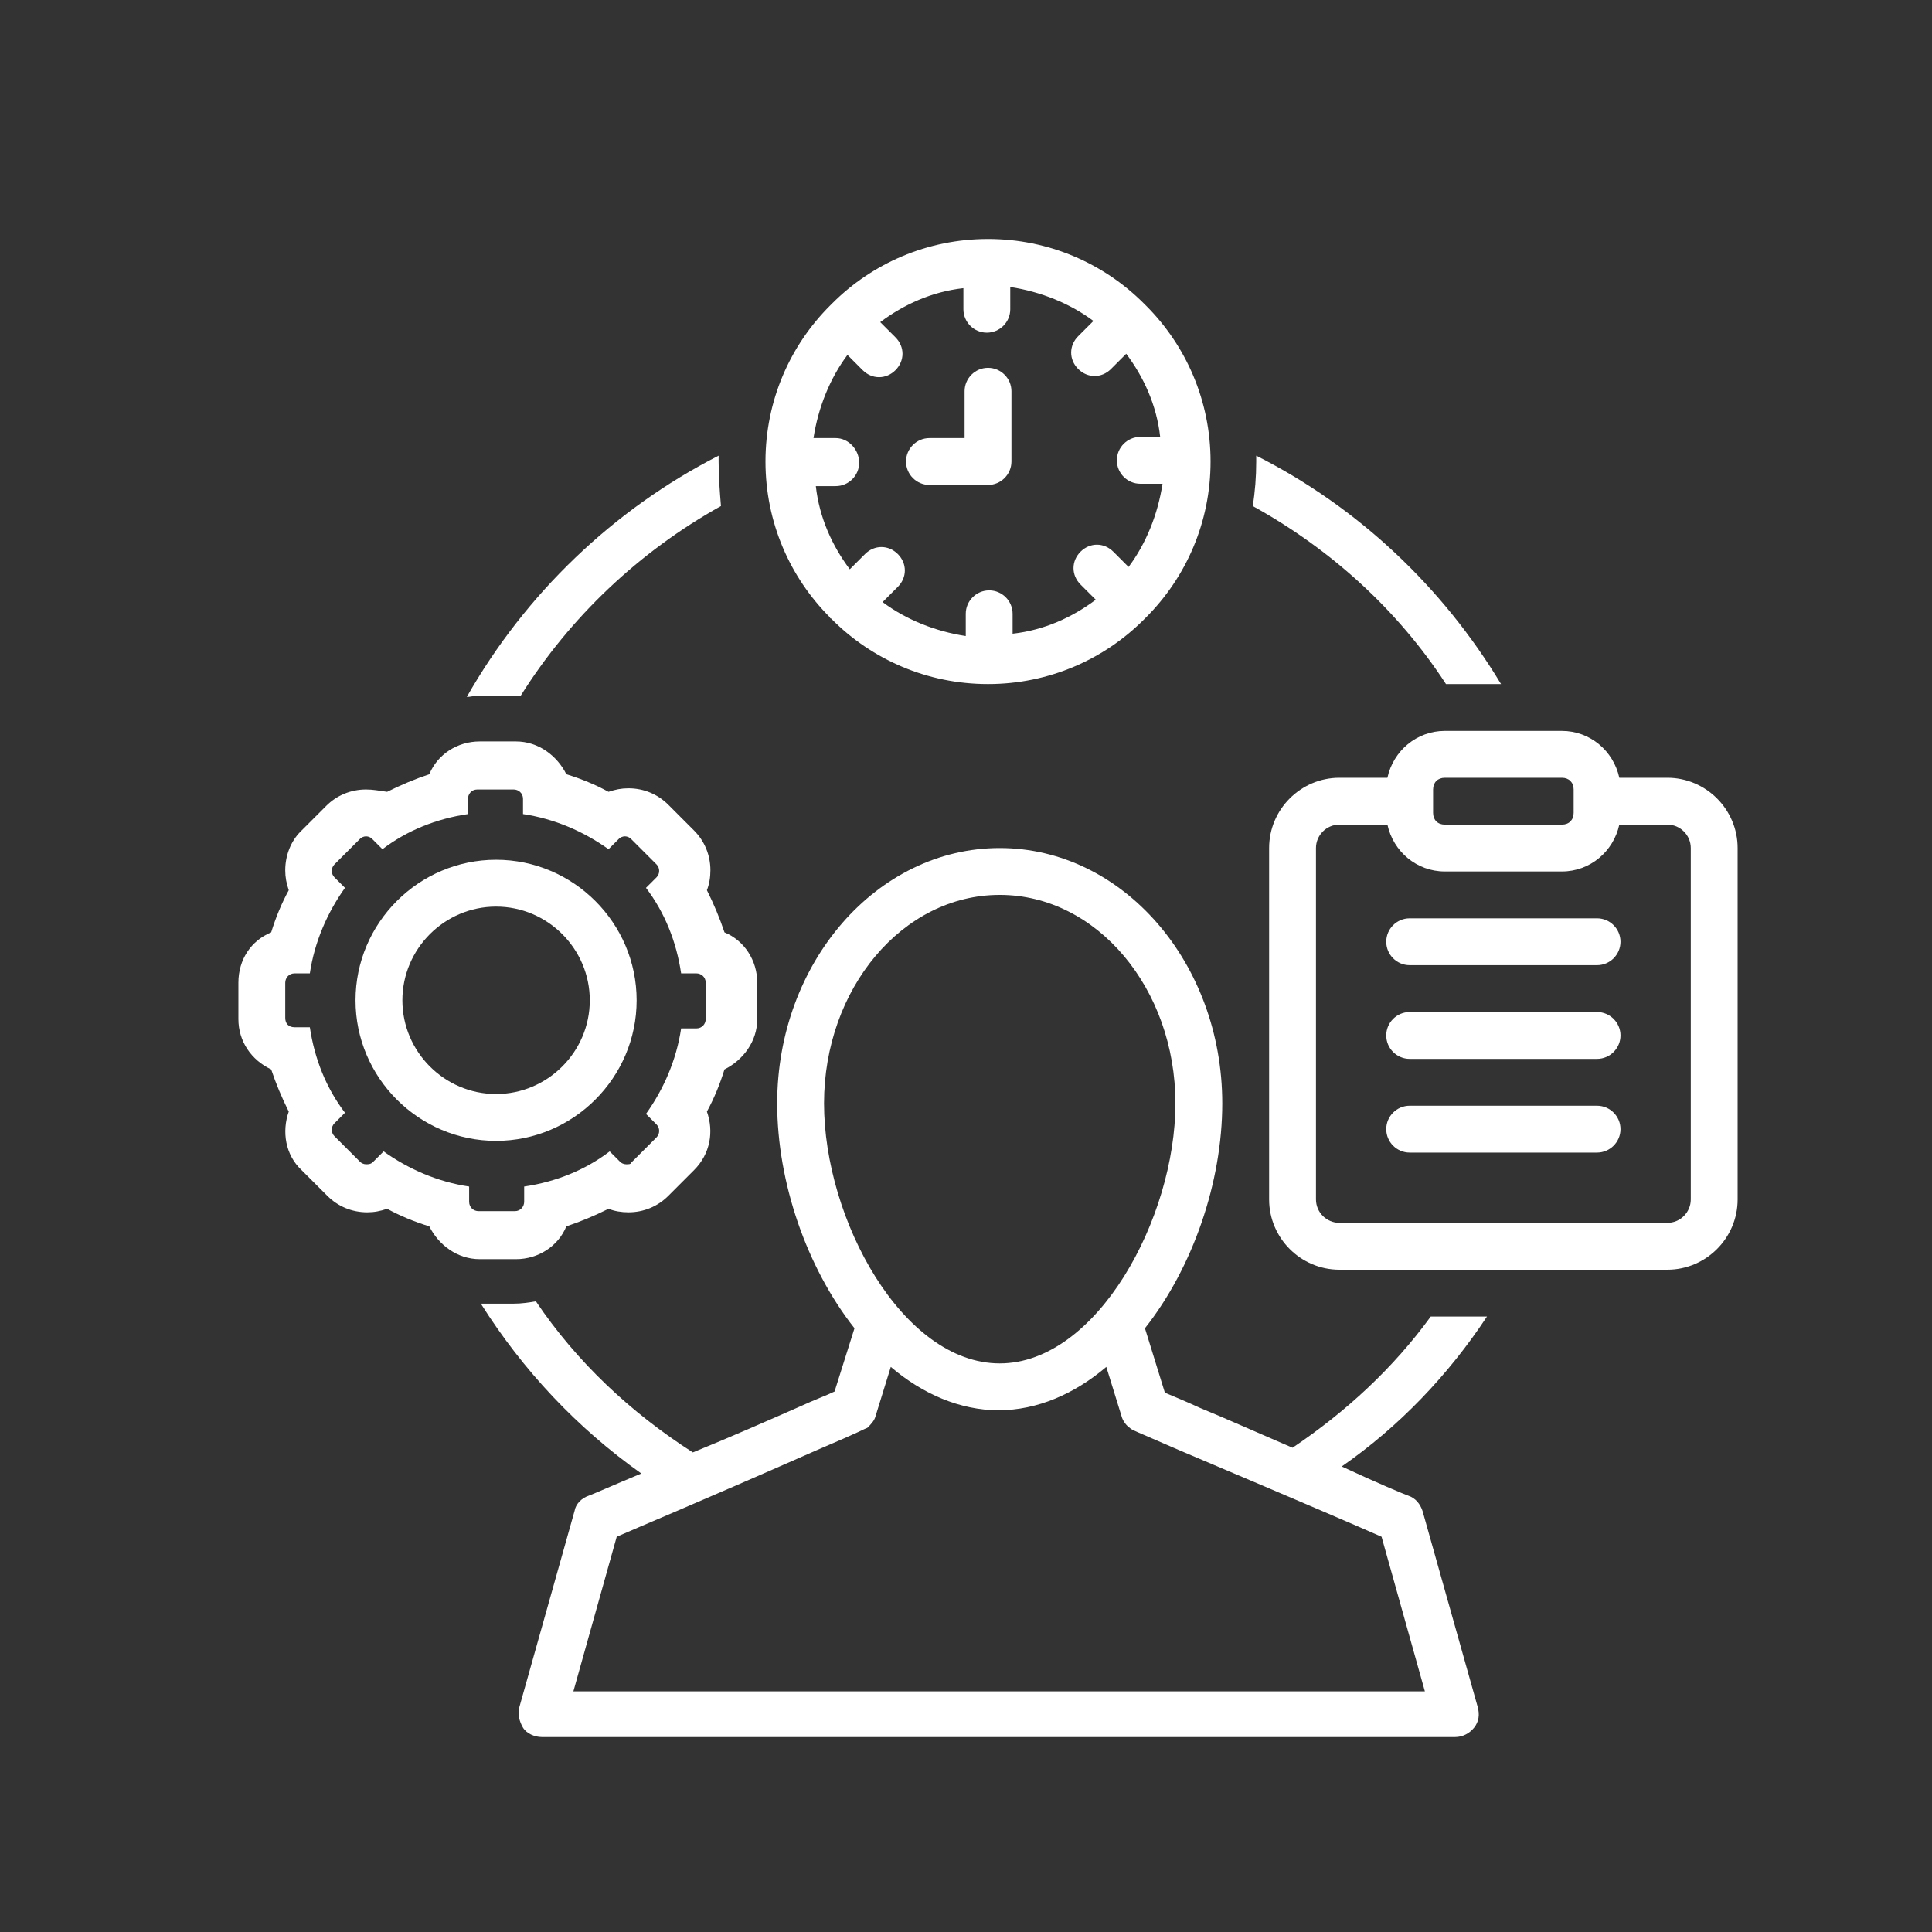
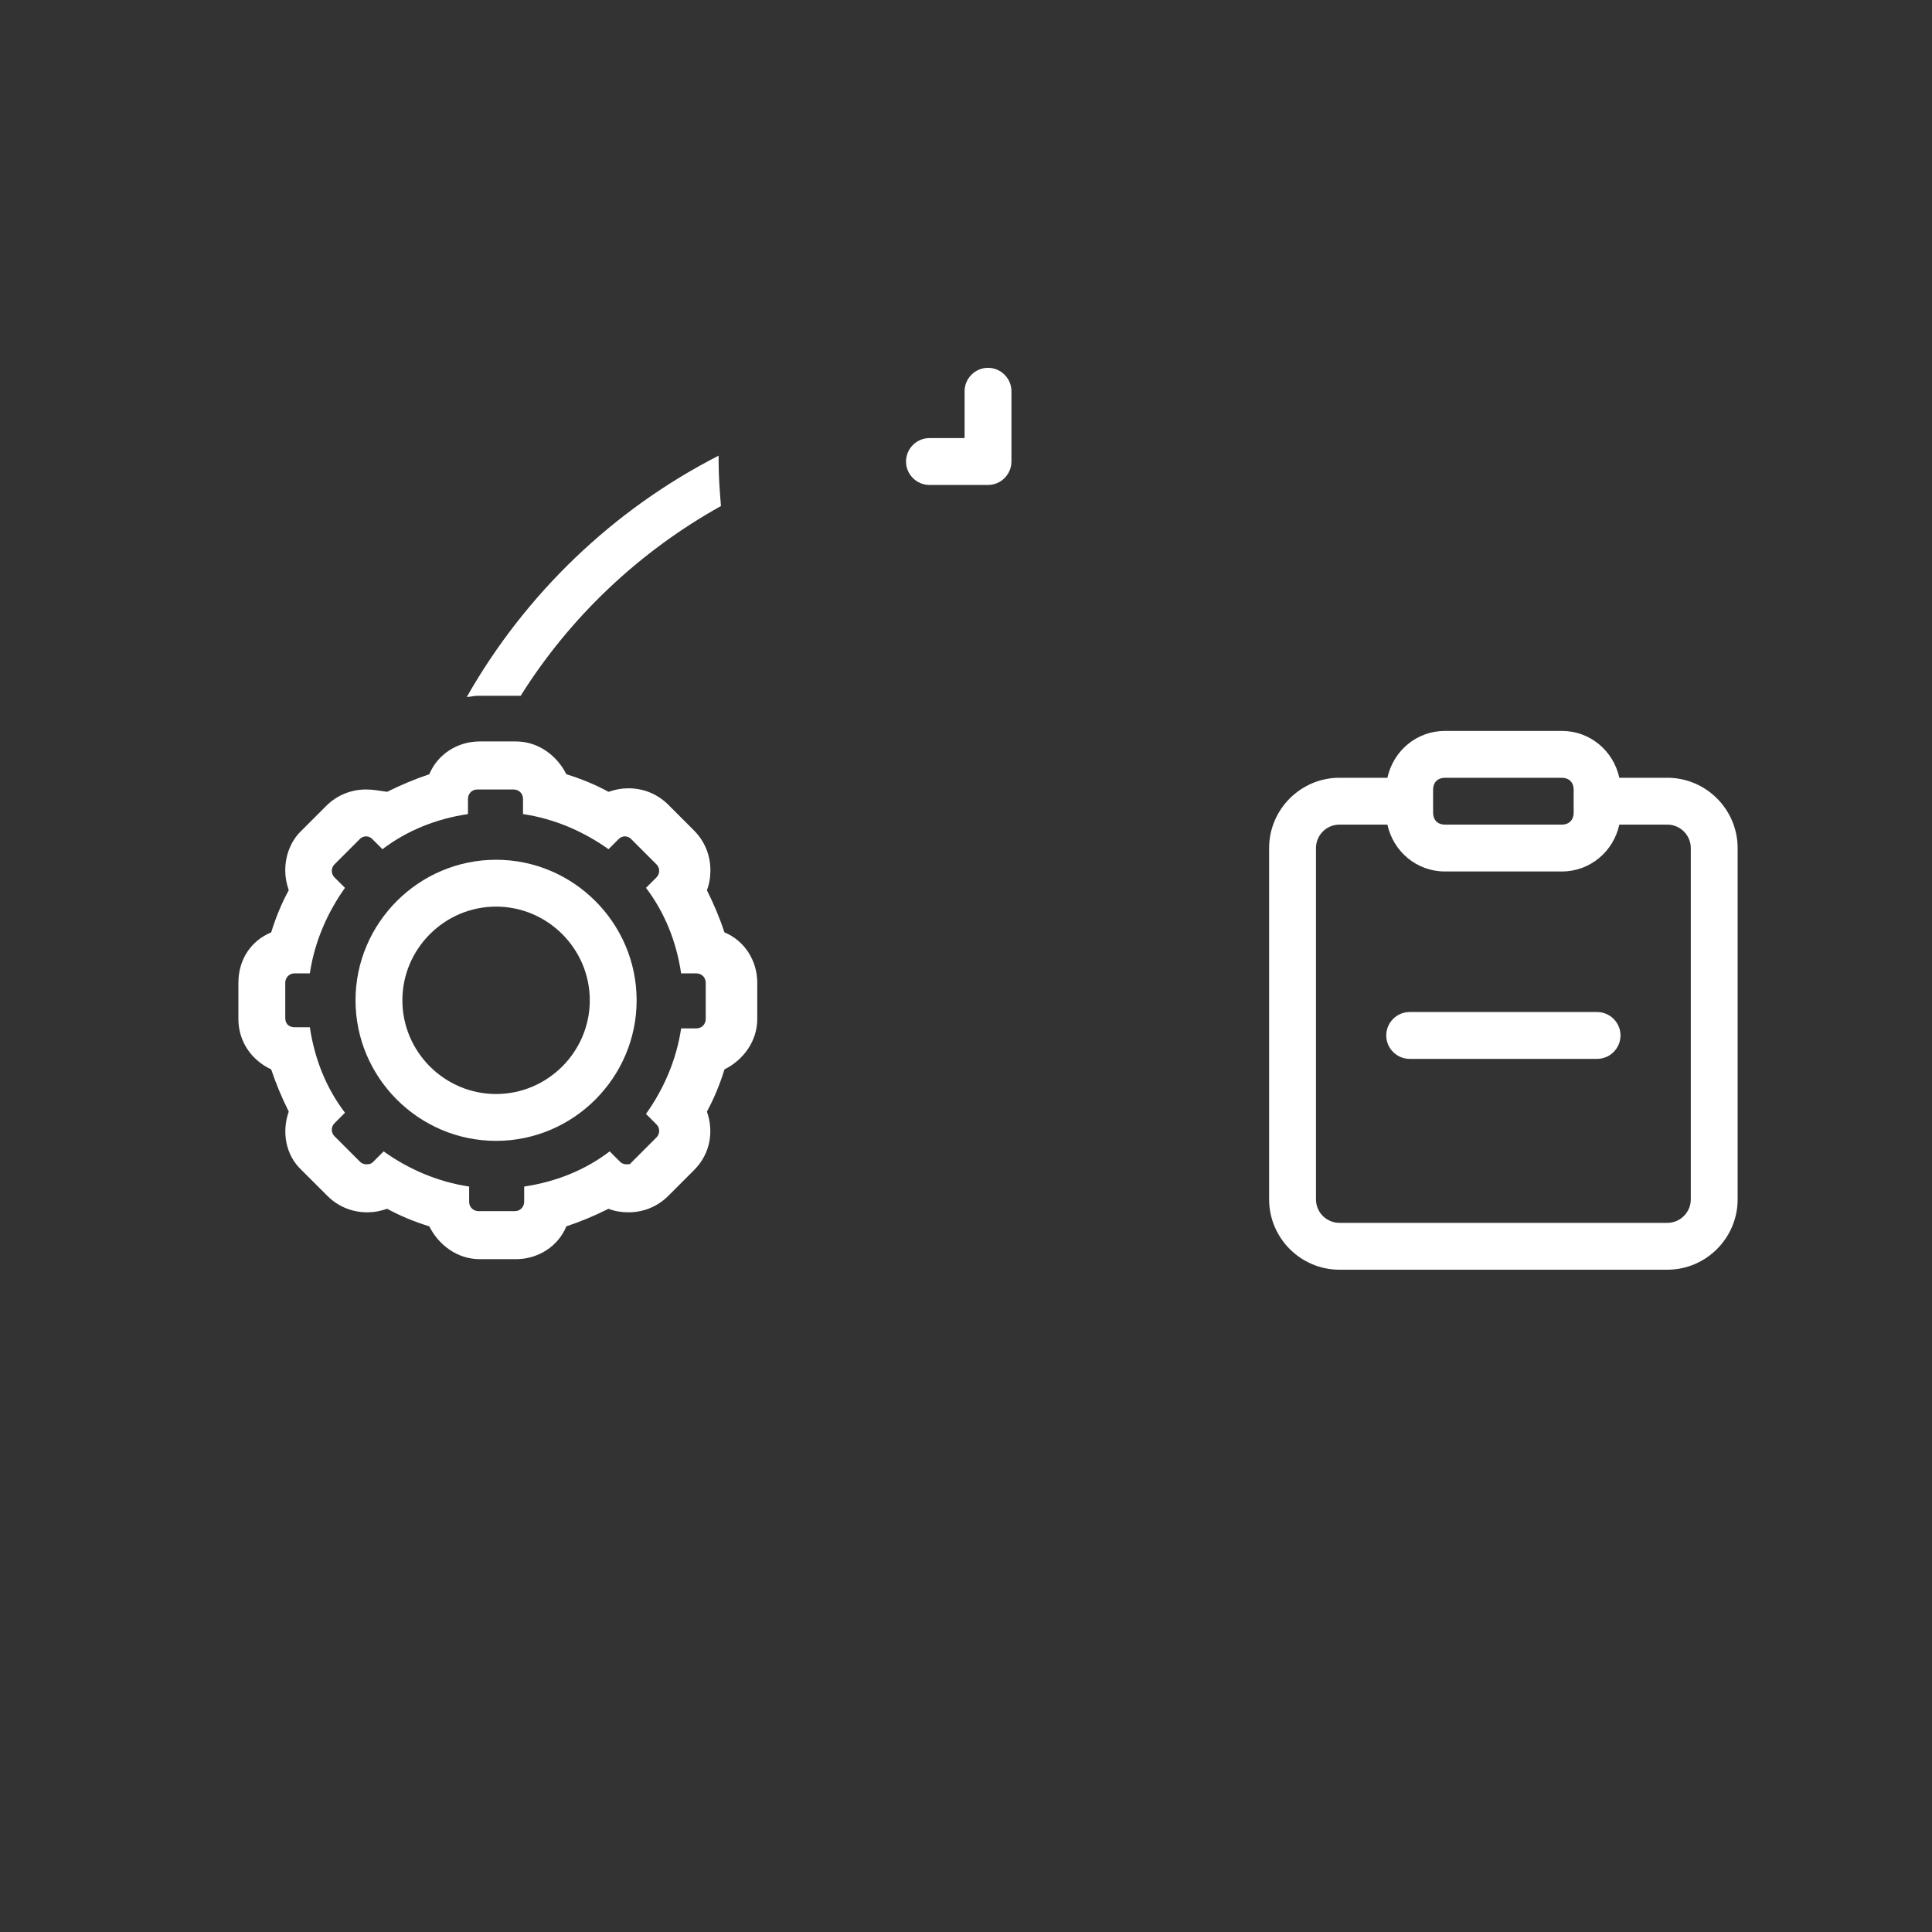
<svg xmlns="http://www.w3.org/2000/svg" width="375" viewBox="0 0 375 375" height="375">
  <rect x="0" y="0" width="375" height="375" fill="#333333" stroke="none" />
  <defs>
    <clipPath id="a">
      <path d="M 148 46.273 L 235 46.273 L 235 133 L 148 133 Z M 148 46.273" />
    </clipPath>
    <clipPath id="b">
      <path d="M 46.273 143 L 147 143 L 147 245 L 46.273 245 Z M 46.273 143" />
    </clipPath>
    <clipPath id="c">
      <path d="M 246 141 L 337.273 141 L 337.273 247 L 246 247 Z M 246 141" />
    </clipPath>
    <clipPath id="d">
      <path d="M 93 164 L 289 164 L 289 337.273 L 93 337.273 Z M 93 164" />
    </clipPath>
  </defs>
  <g clip-path="url(#a)">
-     <path fill="#FFF" d="M 161.309 120.043 C 161.309 120.043 161.535 120.273 161.535 120.273 C 169.266 128 179.949 132.777 191.773 132.777 C 203.594 132.777 214.277 128 222.008 120.273 C 222.008 120.273 222.234 120.043 222.234 120.043 C 222.234 120.043 222.465 119.816 222.465 119.816 C 230.191 112.086 234.969 101.402 234.969 89.582 C 234.969 77.758 230.191 67.074 222.465 59.344 C 222.465 59.344 222.234 59.117 222.234 59.117 C 222.234 59.117 222.008 58.891 222.008 58.891 C 214.277 51.16 203.594 46.387 191.773 46.387 C 179.949 46.387 169.266 51.16 161.535 58.891 C 161.535 58.891 161.309 59.117 161.309 59.117 C 161.309 59.117 161.082 59.344 161.082 59.344 C 153.352 67.074 148.578 77.758 148.578 89.582 C 148.578 101.402 153.352 112.086 161.082 119.816 C 161.082 119.816 161.082 120.043 161.309 120.043 Z M 162.219 85.035 L 157.898 85.035 C 158.809 79.121 161.082 73.438 164.492 68.891 L 167.445 71.848 C 168.355 72.758 169.492 73.211 170.629 73.211 C 171.766 73.211 172.902 72.758 173.812 71.848 C 175.629 70.027 175.629 67.301 173.812 65.48 L 170.855 62.527 C 175.402 59.117 180.859 56.617 186.996 55.934 L 186.996 60.027 C 186.996 62.527 189.043 64.574 191.543 64.574 C 194.047 64.574 196.09 62.527 196.09 60.027 L 196.09 55.707 C 202.004 56.617 207.688 58.891 212.234 62.301 L 209.277 65.254 C 207.457 67.074 207.457 69.801 209.277 71.621 C 210.188 72.531 211.324 72.984 212.461 72.984 C 213.598 72.984 214.734 72.531 215.645 71.621 L 218.598 68.664 C 222.008 73.211 224.508 78.668 225.191 84.805 L 221.328 84.805 C 218.824 84.805 216.781 86.852 216.781 89.352 C 216.781 91.855 218.824 93.898 221.328 93.898 L 225.645 93.898 C 224.738 99.812 222.465 105.496 219.055 110.043 L 216.098 107.086 C 214.277 105.266 211.551 105.266 209.73 107.086 C 207.914 108.906 207.914 111.633 209.73 113.453 L 212.688 116.406 C 208.141 119.816 202.684 122.316 196.547 123 L 196.547 119.137 C 196.547 116.633 194.5 114.59 192 114.59 C 189.5 114.59 187.453 116.633 187.453 119.137 L 187.453 123.453 C 181.543 122.547 175.859 120.273 171.312 116.863 L 174.266 113.906 C 176.086 112.086 176.086 109.359 174.266 107.539 C 172.449 105.723 169.719 105.723 167.902 107.539 L 164.945 110.496 C 161.535 105.949 159.035 100.492 158.352 94.355 L 162.219 94.355 C 164.719 94.355 166.766 92.309 166.766 89.809 C 166.766 87.309 164.719 85.035 162.219 85.035 Z M 162.219 85.035" />
-   </g>
+     </g>
  <path fill="#FFF" d="M 180.406 94.129 L 191.773 94.129 C 194.273 94.129 196.32 92.082 196.32 89.582 L 196.32 75.941 C 196.32 73.438 194.273 71.395 191.773 71.395 C 189.27 71.395 187.227 73.438 187.227 75.941 L 187.227 85.035 L 180.406 85.035 C 177.902 85.035 175.859 87.078 175.859 89.582 C 175.859 92.082 177.902 94.129 180.406 94.129 Z M 180.406 94.129" />
  <g clip-path="url(#b)">
    <path fill="#FFF" d="M 52.637 207.57 C 53.547 210.301 54.684 213.027 56.047 215.758 C 54.684 219.621 55.367 224.168 58.547 227.125 L 63.551 232.125 C 65.598 234.172 68.324 235.309 71.281 235.309 C 72.645 235.309 73.781 235.082 75.145 234.625 C 77.645 235.988 80.375 237.125 83.328 238.035 C 85.148 241.672 88.785 244.402 93.105 244.402 L 100.152 244.402 C 104.473 244.402 108.336 241.902 109.93 238.035 C 112.656 237.125 115.383 235.988 118.113 234.625 C 119.25 235.082 120.613 235.309 121.977 235.309 C 124.934 235.309 127.66 234.172 129.707 232.125 L 134.707 227.125 C 137.891 223.941 138.574 219.621 137.211 215.758 C 138.574 213.254 139.711 210.527 140.621 207.57 C 144.258 205.754 146.984 202.117 146.984 197.797 L 146.984 190.75 C 146.984 186.43 144.484 182.562 140.621 180.973 C 139.711 178.246 138.574 175.516 137.211 172.789 C 137.664 171.652 137.891 170.289 137.891 168.922 C 137.891 165.969 136.754 163.238 134.707 161.195 L 129.707 156.191 C 127.66 154.145 124.934 153.008 121.977 153.008 C 120.613 153.008 119.477 153.238 118.113 153.691 C 115.613 152.328 112.883 151.191 109.93 150.281 C 108.109 146.645 104.473 143.914 100.152 143.914 L 93.105 143.914 C 88.785 143.914 84.922 146.418 83.328 150.281 C 80.602 151.191 77.871 152.328 75.145 153.691 C 73.555 153.465 72.418 153.238 71.051 153.238 C 68.098 153.238 65.367 154.375 63.324 156.418 L 58.32 161.422 C 56.504 163.238 55.367 165.969 55.367 168.922 C 55.367 170.289 55.594 171.426 56.047 172.789 C 54.684 175.289 53.547 178.016 52.637 180.973 C 48.773 182.562 46.273 186.203 46.273 190.75 L 46.273 197.797 C 46.273 202.117 48.773 205.754 52.637 207.57 Z M 55.367 190.75 C 55.367 189.84 56.047 188.93 57.184 188.93 L 60.141 188.93 C 61.051 182.793 63.551 177.109 66.961 172.332 L 64.914 170.289 C 64.23 169.605 64.23 168.469 64.914 167.785 L 69.914 162.785 C 70.145 162.559 70.598 162.332 71.051 162.332 C 71.508 162.332 71.961 162.559 72.188 162.785 L 74.234 164.832 C 79.008 161.195 84.691 158.922 90.832 158.012 L 90.832 155.055 C 90.832 154.145 91.512 153.238 92.648 153.238 L 99.699 153.238 C 100.605 153.238 101.516 153.918 101.516 155.055 L 101.516 158.012 C 107.656 158.922 113.34 161.422 118.113 164.832 L 120.16 162.785 C 120.387 162.559 120.84 162.332 121.297 162.332 C 121.75 162.332 122.203 162.559 122.434 162.785 L 127.434 167.785 C 128.117 168.469 128.117 169.605 127.434 170.289 L 125.387 172.332 C 129.023 177.109 131.297 182.793 132.207 188.93 L 135.164 188.93 C 136.074 188.93 136.98 189.613 136.98 190.75 L 136.98 197.797 C 136.98 198.707 136.301 199.613 135.164 199.613 L 132.207 199.613 C 131.297 205.754 128.797 211.438 125.387 216.211 L 127.434 218.258 C 128.117 218.938 128.117 220.074 127.434 220.758 L 122.434 225.758 C 122.434 225.988 121.977 225.988 121.523 225.988 C 121.066 225.988 120.613 225.758 120.387 225.531 L 118.34 223.484 C 113.566 227.125 107.883 229.398 101.742 230.305 L 101.742 233.262 C 101.742 234.172 101.062 235.082 99.926 235.082 L 92.879 235.082 C 91.969 235.082 91.059 234.398 91.059 233.262 L 91.059 230.305 C 84.922 229.398 79.238 226.895 74.461 223.484 L 72.418 225.531 C 71.961 225.988 71.508 225.988 71.051 225.988 C 70.598 225.988 70.145 225.758 69.914 225.531 L 64.914 220.531 C 64.23 219.848 64.23 218.711 64.914 218.031 L 66.961 215.984 C 63.324 211.211 61.051 205.527 60.141 199.387 L 57.184 199.387 C 56.047 199.387 55.367 198.707 55.367 197.57 Z M 55.367 190.75" />
  </g>
  <path fill="#FFF" d="M 96.289 221.441 C 111.293 221.441 123.57 209.164 123.57 194.16 C 123.57 179.152 111.293 166.879 96.289 166.879 C 81.281 166.879 69.008 179.152 69.008 194.16 C 69.008 209.164 81.281 221.441 96.289 221.441 Z M 96.289 175.973 C 106.289 175.973 114.477 184.156 114.477 194.16 C 114.477 204.16 106.289 212.348 96.289 212.348 C 86.285 212.348 78.102 204.16 78.102 194.16 C 78.102 184.156 86.285 175.973 96.289 175.973 Z M 96.289 175.973" />
-   <path fill="#FFF" d="M 280.664 132.777 L 291.348 132.777 C 279.98 113.906 263.613 98.445 243.832 88.445 C 243.832 88.898 243.832 89.125 243.832 89.582 C 243.832 92.535 243.605 95.492 243.152 98.219 C 258.383 106.633 271.344 118.453 280.664 132.777 Z M 280.664 132.777" />
  <g clip-path="url(#c)">
    <path fill="#FFF" d="M 323.633 150.965 L 314.309 150.965 C 313.172 145.734 308.625 141.871 303.172 141.871 L 280.438 141.871 C 274.98 141.871 270.434 145.734 269.297 150.965 L 259.977 150.965 C 252.473 150.965 246.336 157.102 246.336 164.605 L 246.336 232.809 C 246.336 240.309 252.473 246.449 259.977 246.449 L 323.633 246.449 C 331.133 246.449 337.273 240.309 337.273 232.809 L 337.273 164.605 C 337.273 157.102 331.133 150.965 323.633 150.965 Z M 278.164 153.238 C 278.164 151.871 279.07 150.965 280.438 150.965 L 303.172 150.965 C 304.535 150.965 305.445 151.871 305.445 153.238 L 305.445 157.785 C 305.445 159.148 304.535 160.059 303.172 160.059 L 280.438 160.059 C 279.07 160.059 278.164 159.148 278.164 157.785 Z M 328.18 232.809 C 328.18 235.309 326.133 237.355 323.633 237.355 L 259.977 237.355 C 257.473 237.355 255.43 235.309 255.43 232.809 L 255.43 164.605 C 255.43 162.102 257.473 160.059 259.977 160.059 L 269.297 160.059 C 270.434 165.285 274.98 169.152 280.438 169.152 L 303.172 169.152 C 308.625 169.152 313.172 165.285 314.309 160.059 L 323.633 160.059 C 326.133 160.059 328.18 162.102 328.18 164.605 Z M 328.18 232.809" />
  </g>
-   <path fill="#FFF" d="M 309.992 178.246 L 273.617 178.246 C 271.113 178.246 269.07 180.289 269.07 182.793 C 269.07 185.293 271.113 187.34 273.617 187.34 L 309.992 187.34 C 312.492 187.34 314.539 185.293 314.539 182.793 C 314.539 180.289 312.492 178.246 309.992 178.246 Z M 309.992 178.246" />
  <path fill="#FFF" d="M 309.992 196.434 L 273.617 196.434 C 271.113 196.434 269.07 198.477 269.07 200.98 C 269.07 203.48 271.113 205.527 273.617 205.527 L 309.992 205.527 C 312.492 205.527 314.539 203.48 314.539 200.98 C 314.539 198.477 312.492 196.434 309.992 196.434 Z M 309.992 196.434" />
-   <path fill="#FFF" d="M 309.992 214.621 L 273.617 214.621 C 271.113 214.621 269.07 216.664 269.07 219.168 C 269.07 221.668 271.113 223.715 273.617 223.715 L 309.992 223.715 C 312.492 223.715 314.539 221.668 314.539 219.168 C 314.539 216.664 312.492 214.621 309.992 214.621 Z M 309.992 214.621" />
  <path fill="#FFF" d="M 99.699 135.051 C 100.152 135.051 100.605 135.051 101.062 135.051 C 110.609 119.816 124.023 107.086 139.938 98.219 C 139.711 95.492 139.484 92.535 139.484 89.582 C 139.484 89.125 139.484 88.898 139.484 88.445 C 119.023 98.902 101.973 115.27 90.605 135.277 C 91.285 135.277 91.969 135.051 92.648 135.051 Z M 99.699 135.051" />
  <g clip-path="url(#d)">
-     <path fill="#FFF" d="M 288.621 255.543 L 277.707 255.543 C 270.434 265.543 261.34 273.957 250.883 281.004 C 244.516 278.277 237.922 275.32 232.922 273.273 C 229.965 271.91 227.691 271 226.102 270.32 L 222.234 257.816 C 231.559 245.992 237.242 229.398 237.242 214.164 C 237.242 186.883 217.918 164.605 194.047 164.605 C 170.176 164.605 150.852 186.883 150.852 214.164 C 150.852 229.398 156.535 245.992 165.855 257.816 L 161.988 270.09 C 160.625 270.773 158.125 271.684 155.168 273.047 C 149.484 275.547 141.758 278.957 134.48 281.914 C 122.434 274.184 111.973 264.406 104.016 252.586 C 102.652 252.812 101.289 253.039 99.699 253.039 L 93.332 253.039 C 101.516 266 111.973 277.141 124.477 286.004 C 119.023 288.277 114.93 290.098 114.246 290.324 C 112.883 290.781 111.746 291.918 111.52 293.281 L 100.836 331.246 C 100.379 332.609 100.836 334.203 101.516 335.34 C 102.199 336.477 103.789 337.156 105.152 337.156 L 282.48 337.156 C 283.848 337.156 285.211 336.477 286.121 335.34 C 287.027 334.203 287.258 332.84 286.801 331.246 L 276.117 293.281 C 275.66 291.918 274.754 290.781 273.387 290.324 C 272.707 290.098 267.25 287.824 260.43 284.641 C 271.57 276.91 281.117 266.91 288.621 255.543 Z M 159.945 214.164 C 159.945 191.887 175.176 173.699 194.047 173.699 C 212.914 173.699 228.148 191.887 228.148 214.164 C 228.148 236.445 212.914 264.637 194.047 264.637 C 175.176 264.637 159.945 236.672 159.945 214.164 Z M 268.16 298.281 L 276.57 328.293 L 111.293 328.293 L 119.703 298.281 C 123.797 296.465 133.801 292.371 158.578 281.457 C 167.672 277.594 167.672 277.367 168.355 277.141 C 169.039 276.457 169.719 275.773 169.945 274.867 L 172.902 265.316 C 179.039 270.547 186.316 273.73 193.816 273.73 C 201.32 273.73 208.594 270.547 214.734 265.316 L 217.688 274.867 C 217.918 275.773 218.598 276.684 219.281 277.141 C 219.734 277.594 219.961 277.594 228.828 281.457 C 254.062 292.145 264.066 296.465 268.16 298.281 Z M 268.16 298.281" />
-   </g>
+     </g>
</svg>